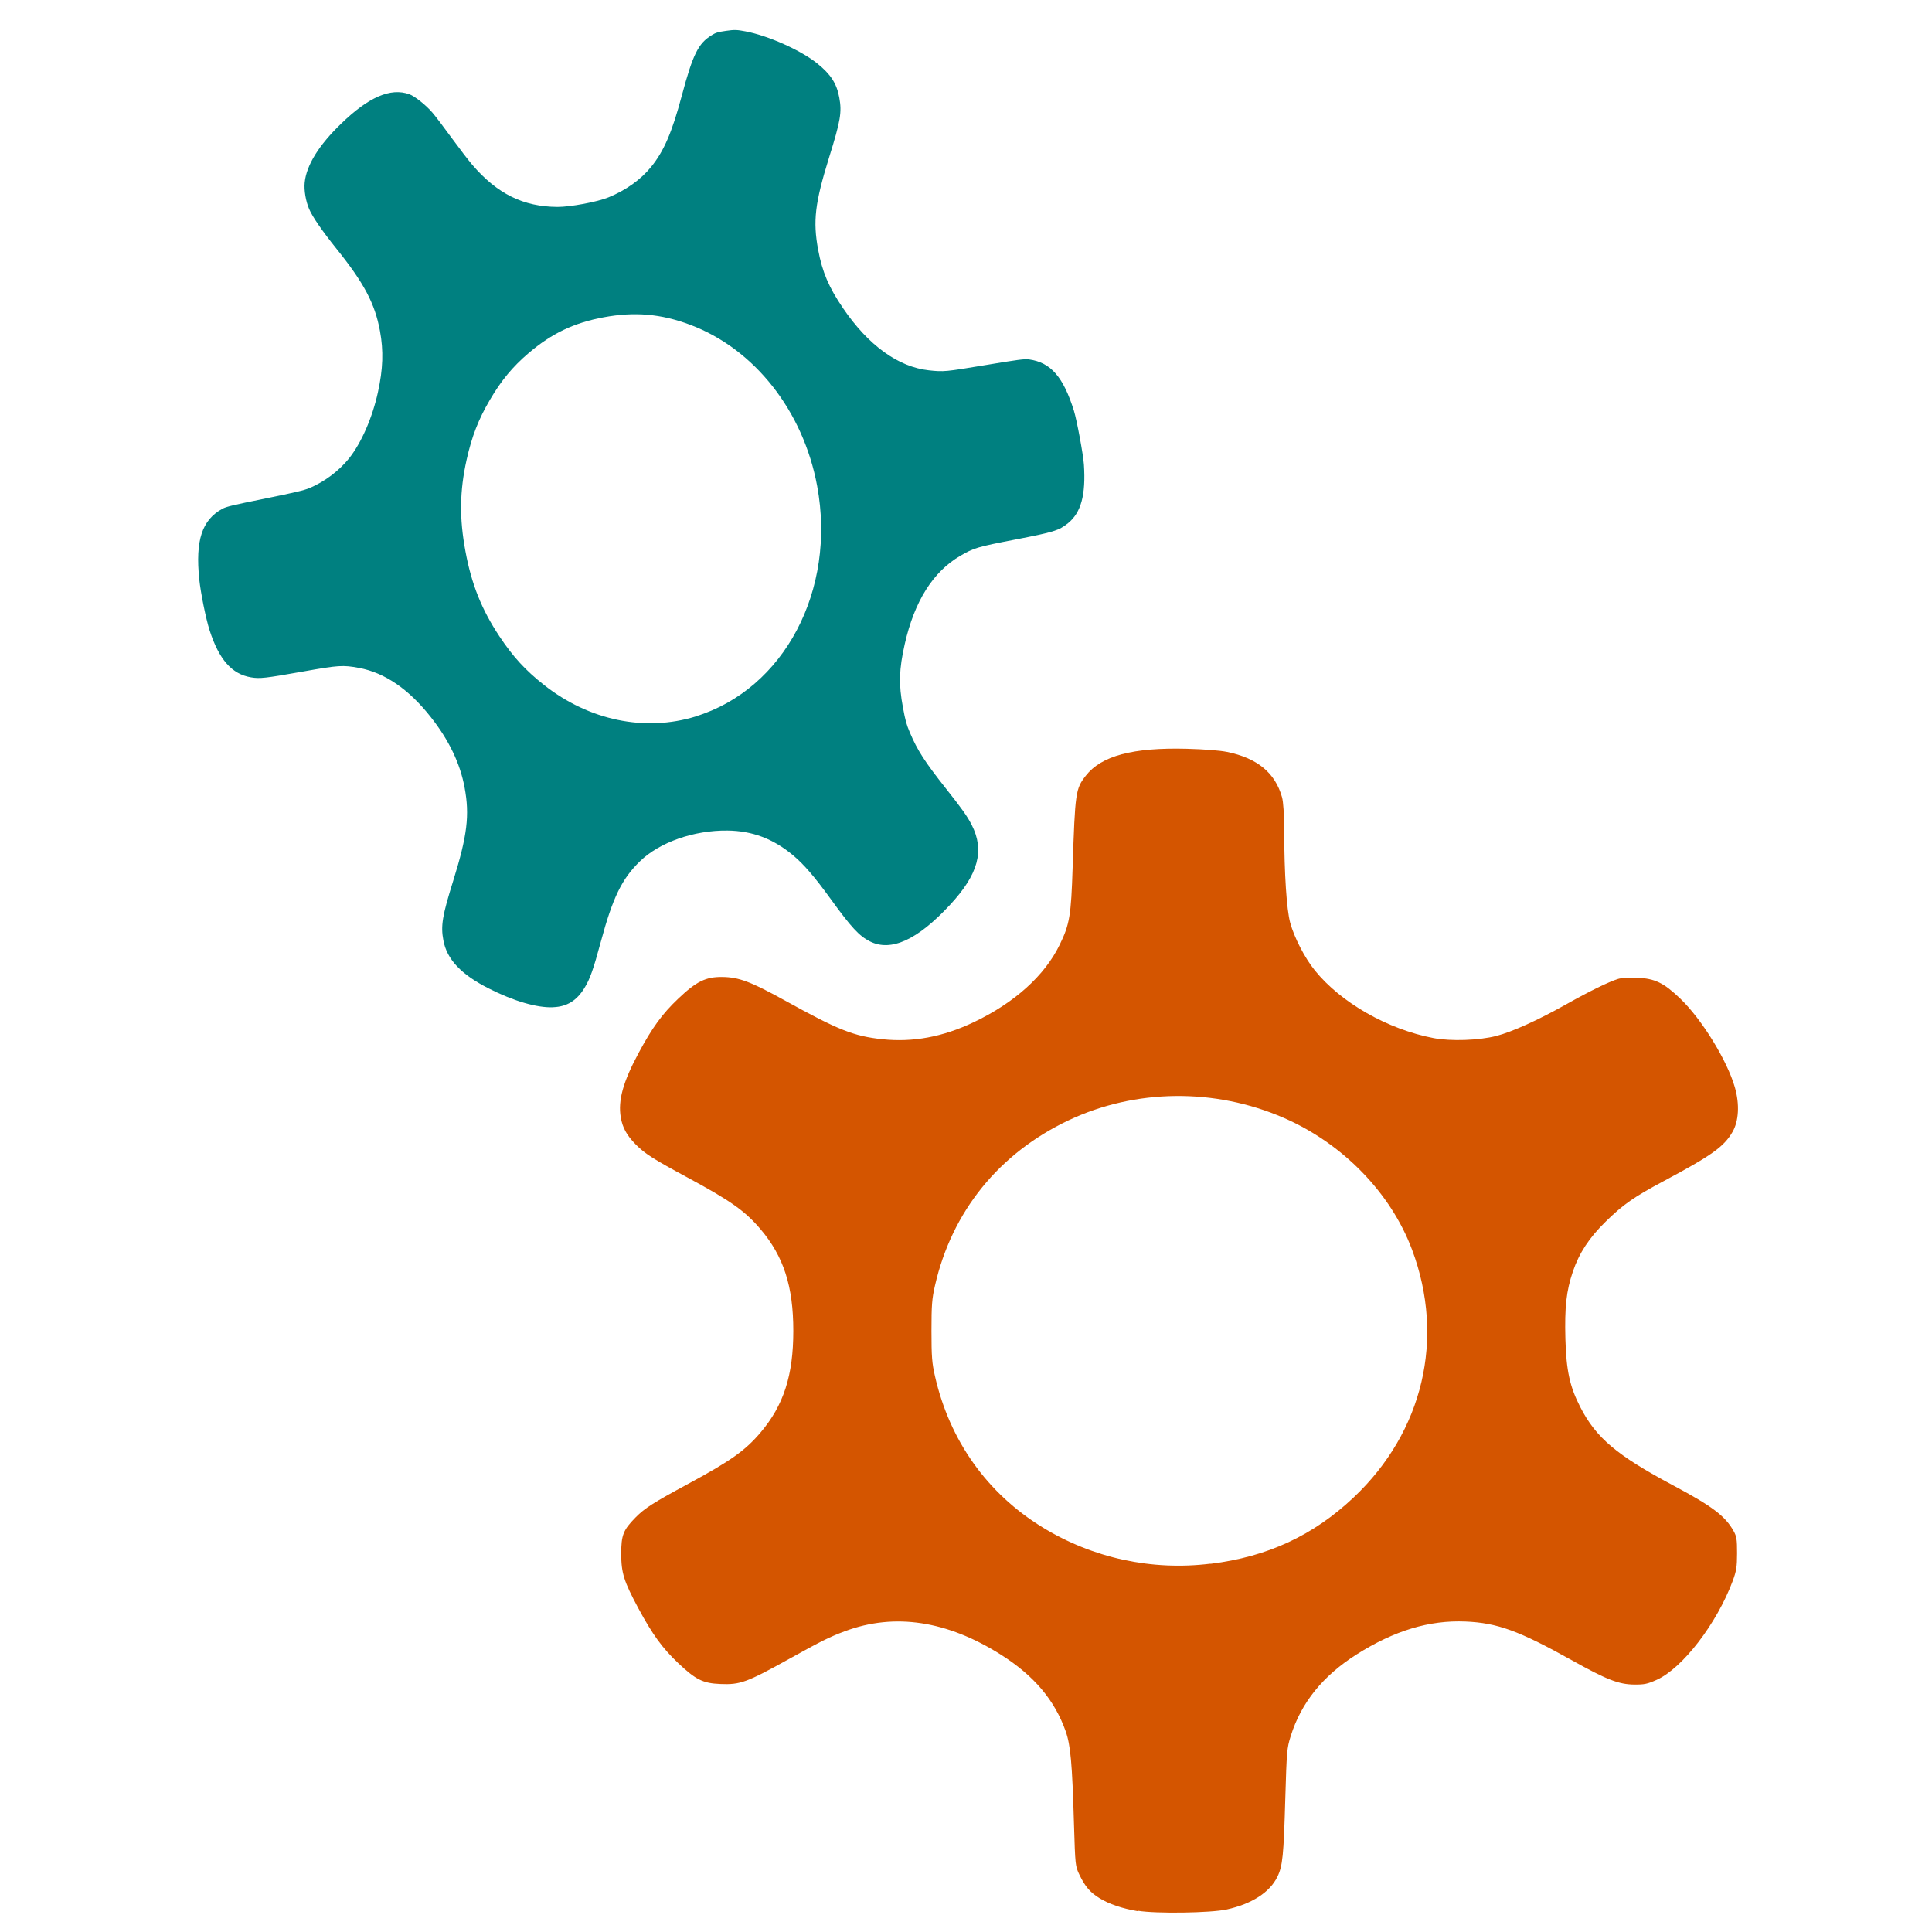
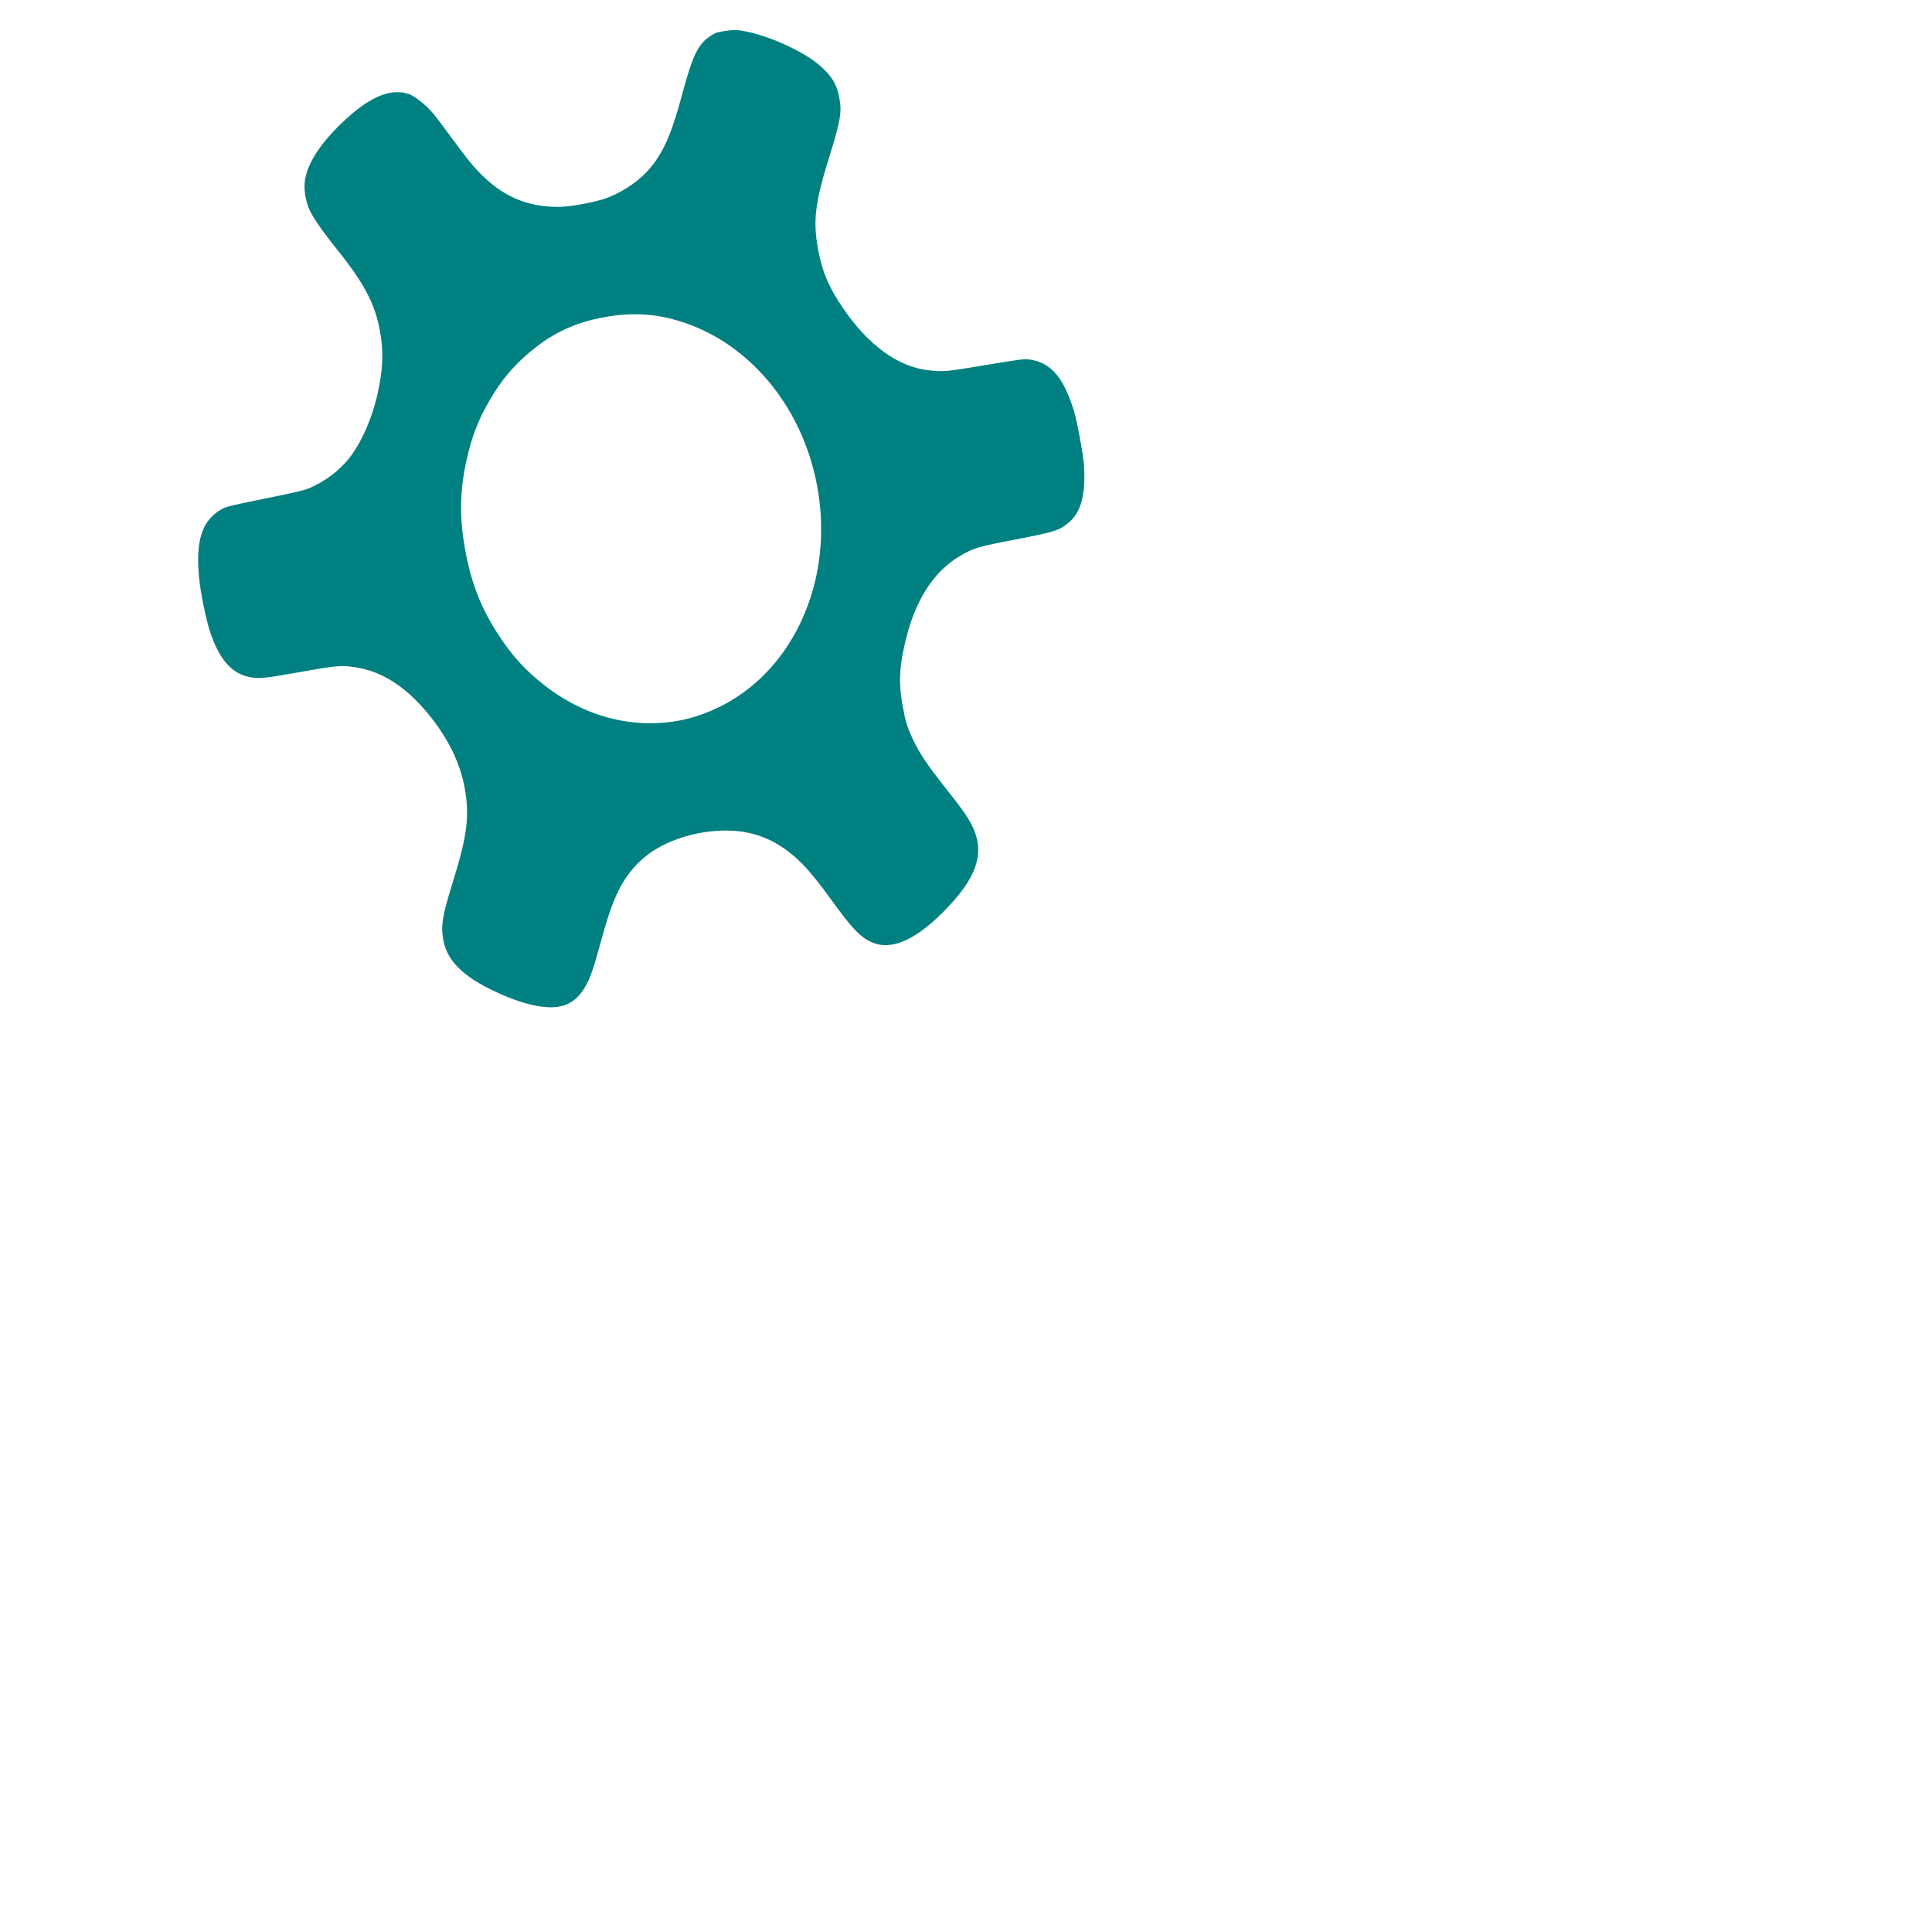
<svg xmlns="http://www.w3.org/2000/svg" xmlns:ns1="http://sodipodi.sourceforge.net/DTD/sodipodi-0.dtd" xmlns:ns2="http://www.inkscape.org/namespaces/inkscape" viewBox="0 0 48 48" version="1.1" id="svg2" width="48" height="48" ns1:docname="automasjon_48.svg" ns2:version="1.4.2 (ebf0e940d0, 2025-05-08)">
  <ns1:namedview id="namedview1" pagecolor="#ffffff" bordercolor="#000000" borderopacity="0.25" ns2:showpageshadow="2" ns2:pageopacity="0.0" ns2:pagecheckerboard="0" ns2:deskcolor="#d1d1d1" ns2:zoom="12.739412" ns2:cx="-16.64127" ns2:cy="22.13603" ns2:window-width="4452" ns2:window-height="1179" ns2:window-x="0" ns2:window-y="0" ns2:window-maximized="1" ns2:current-layer="svg2" />
  <defs id="defs2" />
  <g id="g1" transform="matrix(1.738,0,0,1.738,-4.075,-4.095)">
    <path style="fill:#008080;stroke-width:0.014" d="M 10.252,16.755 C 10.02,16.764 9.69,16.668 9.331,16.486 8.939,16.288 8.733,16.071 8.683,15.8 8.643,15.591 8.667,15.447 8.824,14.945 9.024,14.303 9.06,14.009 8.986,13.614 8.922,13.268 8.761,12.933 8.502,12.606 8.188,12.207 7.845,11.973 7.477,11.904 7.246,11.861 7.186,11.865 6.68,11.955 6.133,12.052 6.059,12.06 5.934,12.039 5.659,11.993 5.477,11.787 5.341,11.367 5.289,11.205 5.213,10.832 5.193,10.636 5.136,10.08 5.232,9.788 5.524,9.629 5.581,9.598 5.674,9.576 6.13,9.484 6.568,9.395 6.689,9.366 6.772,9.332 6.986,9.241 7.191,9.087 7.334,8.909 7.51,8.688 7.667,8.33 7.747,7.964 7.82,7.632 7.829,7.372 7.776,7.086 7.704,6.695 7.549,6.403 7.154,5.911 6.953,5.661 6.81,5.454 6.763,5.342 6.715,5.231 6.689,5.073 6.7,4.966 6.725,4.718 6.902,4.432 7.219,4.126 7.615,3.742 7.928,3.607 8.196,3.703 c 0.078,0.028 0.241,0.158 0.331,0.264 0.046,0.054 0.169,0.216 0.275,0.362 0.106,0.145 0.238,0.318 0.295,0.384 0.357,0.415 0.728,0.598 1.217,0.601 0.182,0.001 0.567,-0.071 0.727,-0.136 0.251,-0.102 0.465,-0.255 0.613,-0.438 0.183,-0.227 0.297,-0.492 0.438,-1.02 0.157,-0.586 0.234,-0.743 0.425,-0.86 0.061,-0.038 0.089,-0.046 0.207,-0.063 0.118,-0.017 0.155,-0.016 0.275,0.007 0.326,0.061 0.793,0.27 1.028,0.459 0.193,0.155 0.278,0.286 0.315,0.487 0.039,0.211 0.019,0.33 -0.147,0.862 -0.201,0.647 -0.231,0.905 -0.155,1.314 0.059,0.319 0.153,0.538 0.356,0.836 0.362,0.532 0.79,0.841 1.228,0.888 0.212,0.023 0.235,0.02 0.802,-0.074 0.472,-0.079 0.566,-0.091 0.629,-0.082 0.309,0.043 0.489,0.248 0.641,0.733 0.042,0.135 0.133,0.624 0.143,0.769 0.029,0.433 -0.04,0.688 -0.227,0.839 -0.132,0.106 -0.198,0.126 -0.755,0.234 -0.539,0.104 -0.593,0.12 -0.786,0.233 -0.389,0.227 -0.655,0.65 -0.793,1.261 -0.082,0.362 -0.088,0.577 -0.026,0.905 0.036,0.194 0.049,0.24 0.099,0.359 0.107,0.254 0.214,0.42 0.518,0.804 0.23,0.291 0.301,0.391 0.366,0.517 0.187,0.366 0.096,0.705 -0.308,1.141 -0.466,0.504 -0.846,0.677 -1.148,0.524 -0.151,-0.076 -0.267,-0.201 -0.557,-0.602 -0.235,-0.324 -0.384,-0.497 -0.54,-0.628 -0.284,-0.237 -0.583,-0.35 -0.939,-0.354 -0.479,-0.005 -0.969,0.167 -1.249,0.438 -0.26,0.252 -0.39,0.519 -0.561,1.153 -0.107,0.396 -0.155,0.532 -0.234,0.66 -0.111,0.181 -0.25,0.266 -0.445,0.274 z m 2.037,-4.158 c 1.266,-0.389 2.013,-1.805 1.737,-3.293 C 13.827,8.229 13.128,7.342 12.208,6.998 11.792,6.842 11.414,6.81 10.974,6.892 10.549,6.971 10.232,7.122 9.901,7.404 9.675,7.596 9.509,7.796 9.349,8.07 9.184,8.35 9.089,8.596 9.015,8.928 c -0.1,0.448 -0.105,0.836 -0.017,1.308 0.087,0.471 0.231,0.832 0.485,1.215 0.195,0.294 0.371,0.486 0.64,0.698 0.644,0.507 1.442,0.672 2.167,0.449 z" id="path3" />
-     <path style="fill:#d45500;stroke-width:0.024" d="m 18.616,29.678 c -0.233,-0.04 -0.416,-0.102 -0.555,-0.188 -0.134,-0.083 -0.204,-0.164 -0.286,-0.334 -0.059,-0.123 -0.06,-0.132 -0.078,-0.73 -0.025,-0.862 -0.049,-1.123 -0.118,-1.32 -0.158,-0.447 -0.453,-0.796 -0.925,-1.095 -0.771,-0.488 -1.522,-0.601 -2.23,-0.337 -0.22,0.082 -0.339,0.141 -0.794,0.394 -0.612,0.34 -0.704,0.373 -0.989,0.361 -0.248,-0.01 -0.351,-0.062 -0.601,-0.298 -0.228,-0.216 -0.369,-0.411 -0.57,-0.784 -0.208,-0.388 -0.245,-0.505 -0.245,-0.783 0,-0.265 0.029,-0.337 0.206,-0.517 0.13,-0.131 0.249,-0.208 0.742,-0.474 0.616,-0.333 0.822,-0.478 1.043,-0.738 0.331,-0.39 0.469,-0.817 0.469,-1.454 0,-0.637 -0.138,-1.064 -0.469,-1.454 -0.221,-0.26 -0.427,-0.406 -1.043,-0.738 -0.493,-0.266 -0.612,-0.342 -0.742,-0.474 -0.128,-0.13 -0.188,-0.24 -0.213,-0.389 -0.04,-0.239 0.033,-0.503 0.252,-0.911 0.197,-0.368 0.341,-0.566 0.571,-0.784 0.259,-0.246 0.393,-0.312 0.63,-0.309 0.238,0.003 0.407,0.067 0.906,0.343 0.75,0.415 0.974,0.504 1.381,0.547 0.437,0.046 0.861,-0.032 1.303,-0.242 0.584,-0.277 1.016,-0.666 1.231,-1.107 0.143,-0.293 0.164,-0.416 0.186,-1.108 0.035,-1.077 0.042,-1.122 0.188,-1.31 0.222,-0.285 0.674,-0.405 1.445,-0.385 0.253,0.007 0.471,0.024 0.574,0.045 0.434,0.089 0.688,0.299 0.786,0.647 0.019,0.068 0.03,0.236 0.031,0.48 0.002,0.621 0.035,1.126 0.086,1.315 0.057,0.209 0.207,0.501 0.35,0.678 0.371,0.462 1.043,0.846 1.701,0.971 0.246,0.047 0.648,0.033 0.896,-0.031 0.224,-0.058 0.594,-0.225 0.993,-0.449 0.343,-0.193 0.616,-0.326 0.747,-0.366 0.053,-0.016 0.158,-0.022 0.276,-0.017 0.253,0.012 0.376,0.072 0.611,0.296 0.309,0.295 0.673,0.887 0.783,1.272 0.069,0.241 0.056,0.481 -0.034,0.636 -0.122,0.211 -0.296,0.336 -0.982,0.702 -0.429,0.229 -0.58,0.334 -0.831,0.58 -0.236,0.231 -0.379,0.449 -0.469,0.714 -0.094,0.278 -0.119,0.507 -0.107,0.962 0.013,0.456 0.062,0.682 0.213,0.976 0.226,0.44 0.52,0.688 1.326,1.118 0.559,0.298 0.744,0.437 0.864,0.651 0.045,0.079 0.051,0.12 0.051,0.32 -2.34e-4,0.197 -0.01,0.253 -0.062,0.395 -0.227,0.61 -0.718,1.25 -1.088,1.415 -0.132,0.059 -0.175,0.068 -0.318,0.067 -0.224,-0.002 -0.395,-0.069 -0.895,-0.348 -0.754,-0.421 -1.065,-0.534 -1.521,-0.553 -0.518,-0.021 -1.016,0.13 -1.554,0.47 -0.484,0.307 -0.792,0.689 -0.942,1.166 -0.055,0.174 -0.058,0.219 -0.078,0.893 -0.023,0.817 -0.038,0.967 -0.113,1.12 -0.108,0.222 -0.365,0.388 -0.723,0.467 -0.229,0.051 -1.017,0.062 -1.269,0.019 z m 1.033,-4.967 c 0.816,-0.101 1.468,-0.404 2.046,-0.949 0.994,-0.938 1.309,-2.272 0.836,-3.539 -0.304,-0.814 -0.991,-1.52 -1.835,-1.887 -0.987,-0.429 -2.121,-0.416 -3.074,0.034 -0.997,0.472 -1.671,1.305 -1.912,2.364 -0.043,0.187 -0.05,0.282 -0.05,0.647 0,0.365 0.007,0.46 0.05,0.647 0.209,0.921 0.745,1.675 1.537,2.161 0.717,0.44 1.565,0.624 2.401,0.52 z" id="path5" />
  </g>
</svg>